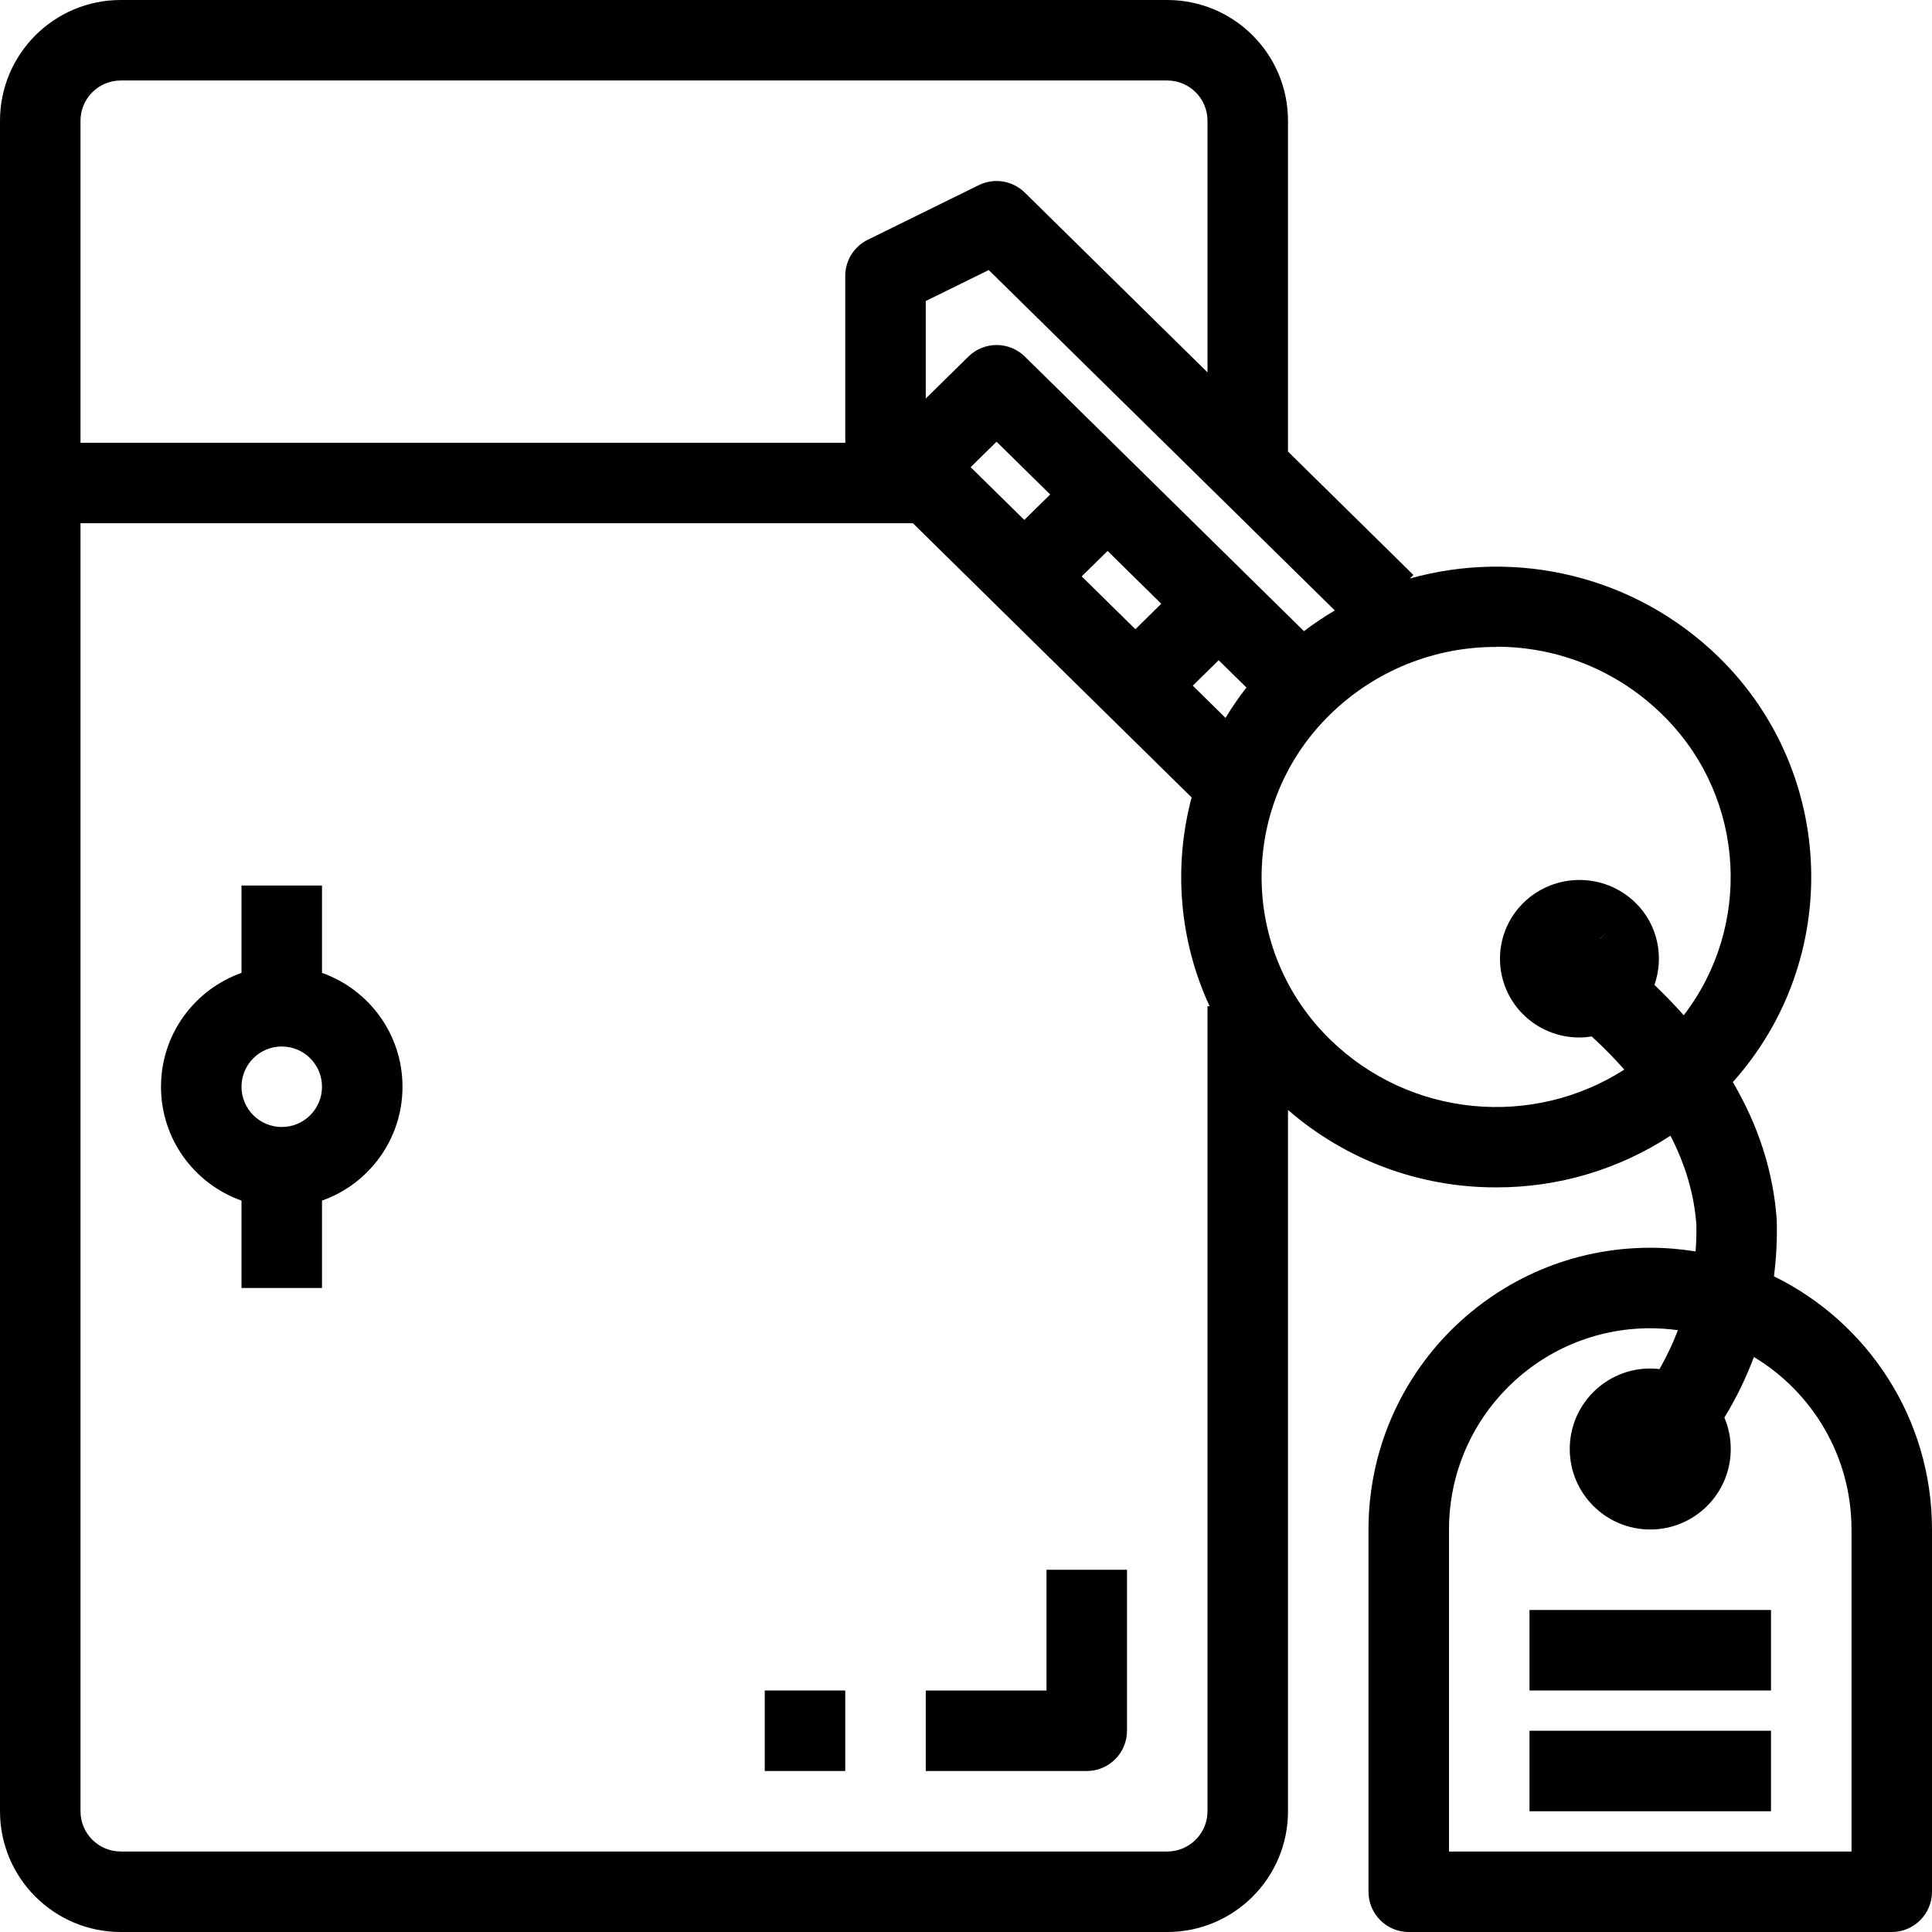
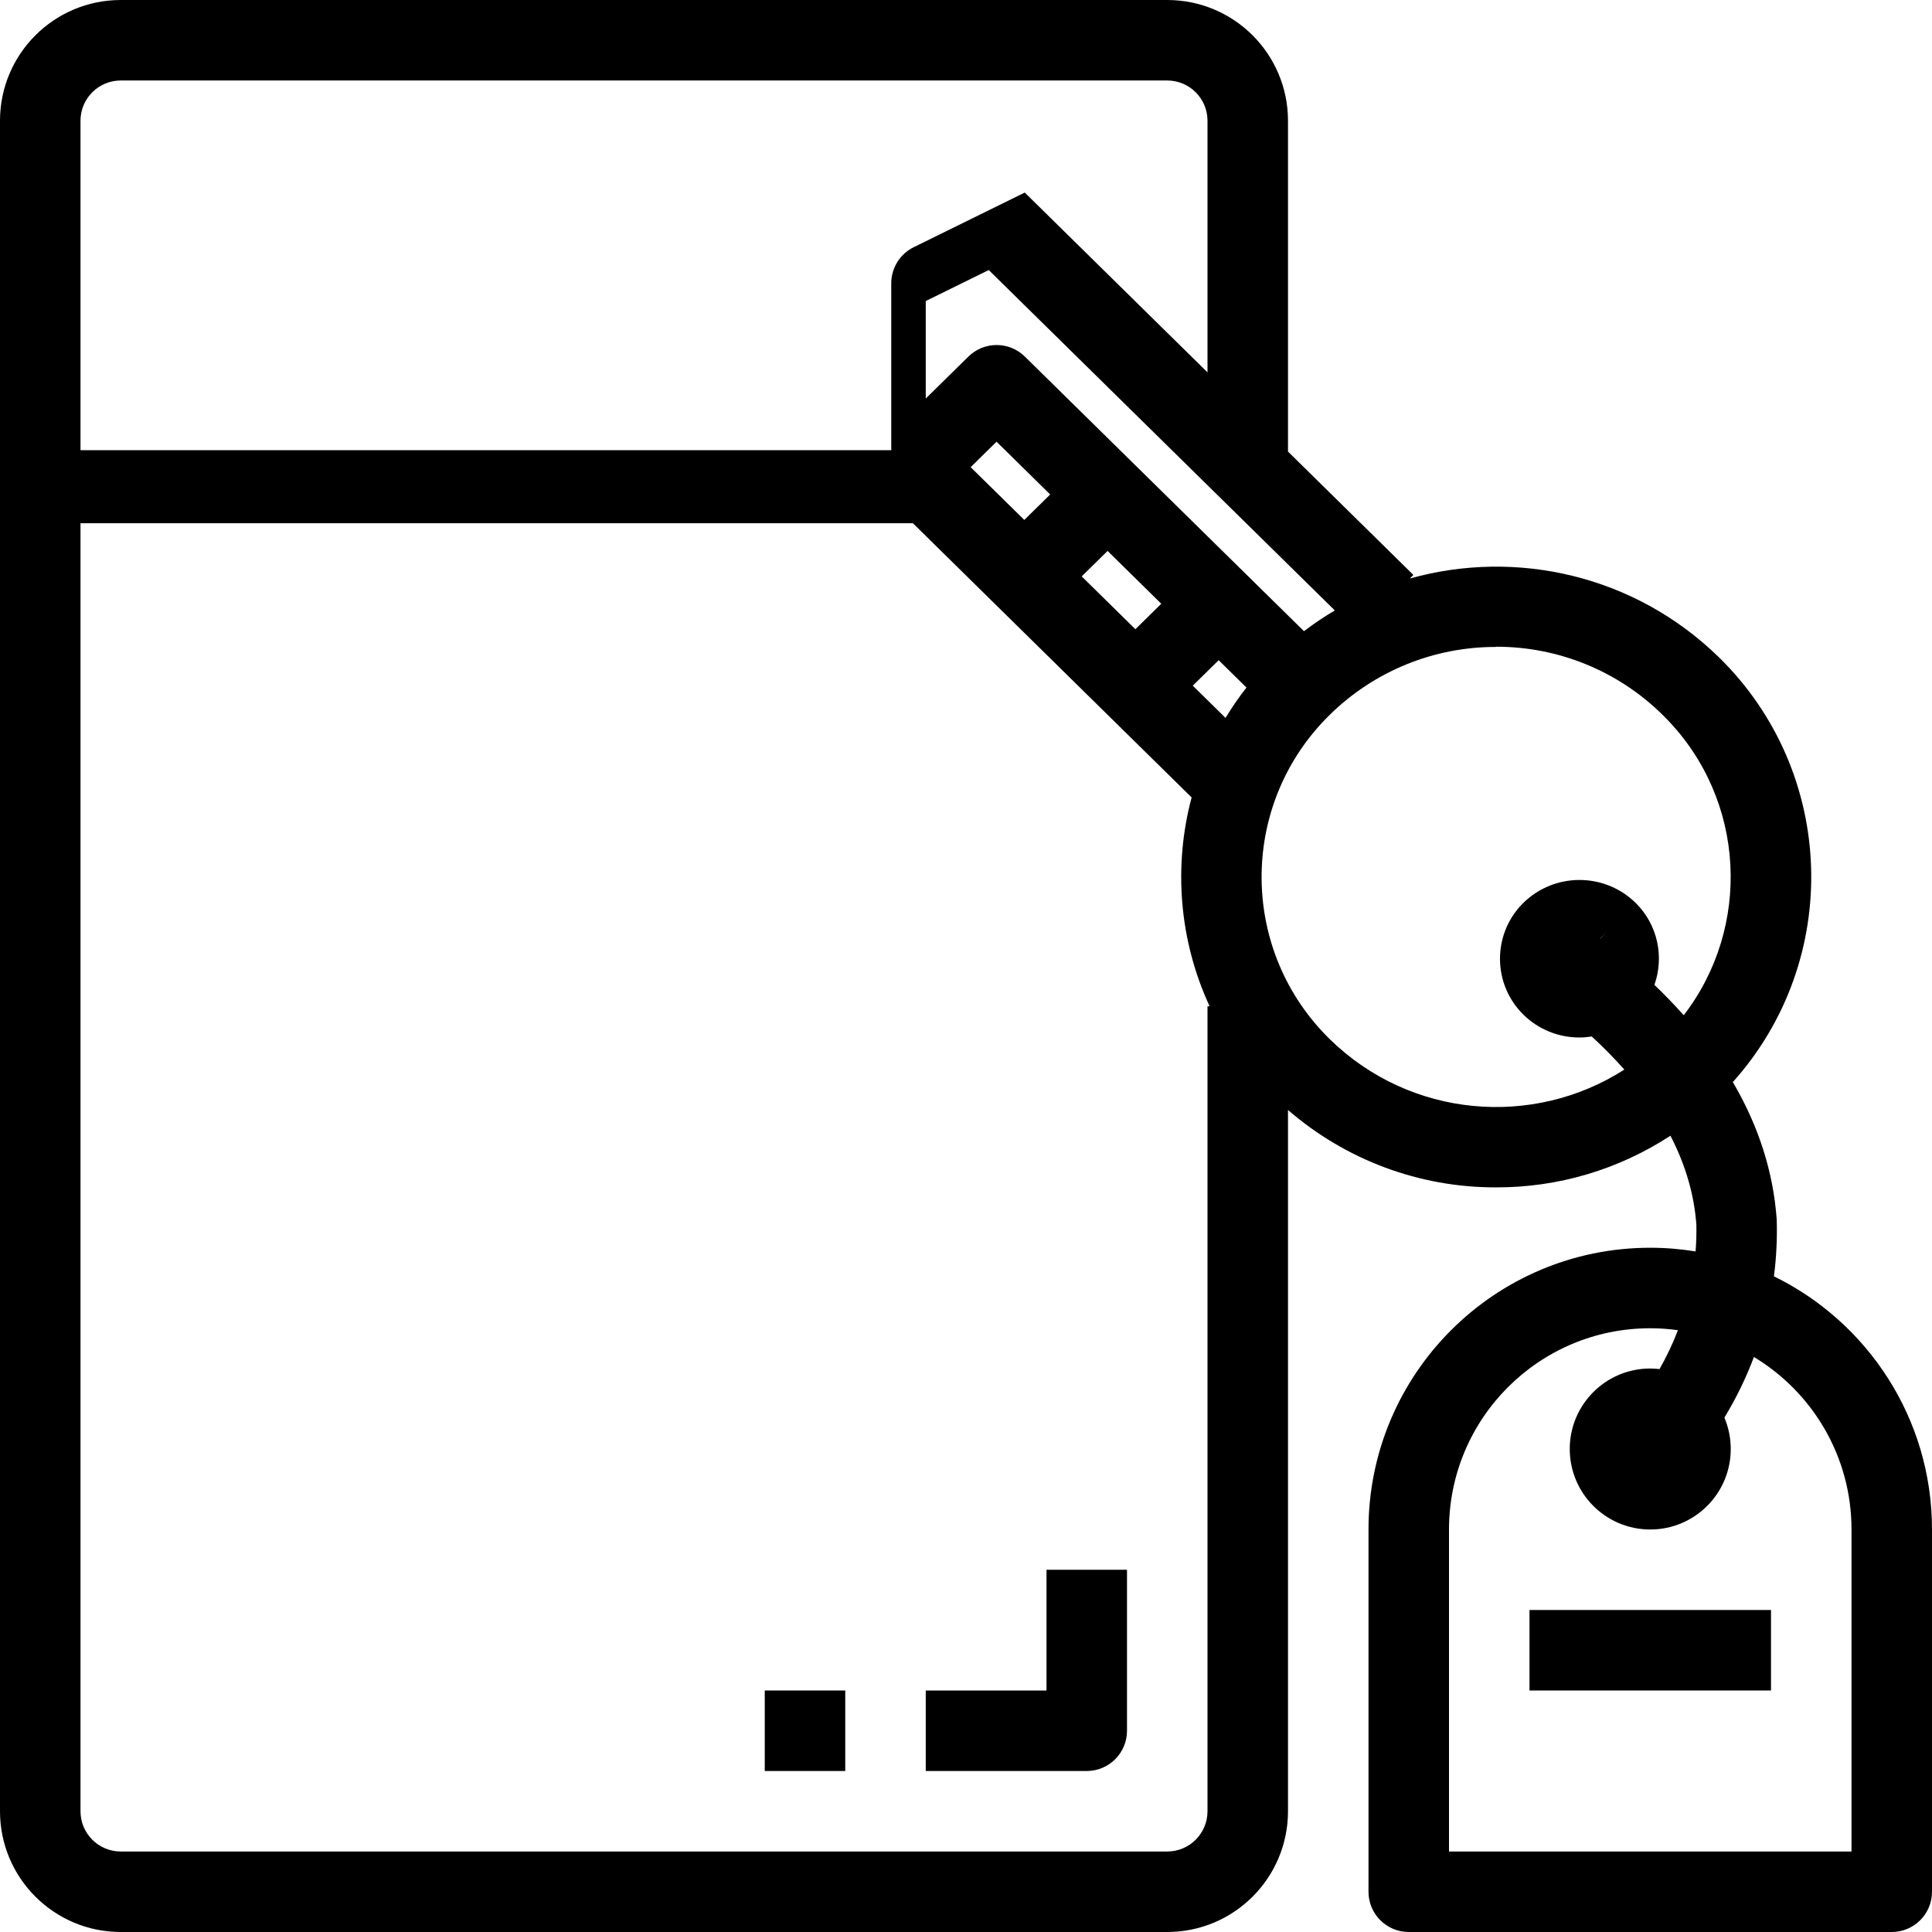
<svg xmlns="http://www.w3.org/2000/svg" version="1.1" id="Capa_1" x="0px" y="0px" viewBox="0 0 512 512" style="enable-background:new 0 0 512 512;" xml:space="preserve">
  <g>
    <g>
      <g>
-         <path d="M470.114,338.239c0.635-4.955,0.89-9.982,0.734-15.039c-0.896-12.618-4.793-24.785-11.628-36.44     c28.955-32.303,27.584-81.987-3.732-112.616c-22.348-21.784-53.744-28.716-81.865-20.827l0.937-0.954l-33.227-32.693V32     c0-17.673-14.327-32-32-32H32C14.327,0,0,14.327,0,32v448c0,17.673,14.327,32,32,32h277.333c17.673,0,32-14.327,32-32V294.154     c15.267,13.238,34.846,20.573,55.168,20.512c16.521,0.049,32.559-4.778,46.186-13.693c3.98,7.697,6.28,15.559,6.87,23.56     c0.045,2.381-0.026,4.754-0.207,7.109c-3.914-0.633-7.925-0.976-12.017-0.976c-41.237,0-74.667,33.429-74.667,74.667v96     c0,5.891,4.776,10.667,10.667,10.667h128c5.891,0,10.667-4.776,10.667-10.667v-96C512,375.858,494.916,350.38,470.114,338.239z      M257.234,123.803l6.862-6.747l14.216,13.985l-6.861,6.748L257.234,123.803z M293.523,146.004l14.227,13.996l-6.861,6.748     l-14.227-13.996L293.523,146.004z M322.96,174.962l7.365,7.245c-2.032,2.591-3.873,5.279-5.547,8.041l-8.679-8.538     L322.96,174.962z M345.565,167.266l-73.981-72.781c-4.148-4.066-10.786-4.066-14.933,0l-11.317,11.131V79.776l16.693-8.213     l91.714,90.211C350.933,163.424,348.207,165.264,345.565,167.266z M32,21.333h277.333C315.224,21.333,320,26.109,320,32v66.679     l-48.427-47.649c-3.234-3.179-8.124-3.967-12.192-1.963l-29.419,14.475c-3.659,1.798-5.973,5.524-5.963,9.6v43.424     c0,0.258,0.021,0.513,0.039,0.768H21.333V32C21.333,26.109,26.109,21.333,32,21.333z M320,480     c0,5.891-4.776,10.667-10.667,10.667H32c-5.891,0-10.667-4.776-10.667-10.667V138.667h220.601l73.859,72.665     c-4.884,18.304-3.284,37.951,4.766,55.335H320V480z M352.48,275.467c-0.351-0.342-0.697-0.689-1.039-1.039     c-23.205-23.779-22.74-61.868,1.039-85.073c11.749-11.524,27.564-17.958,44.021-17.909l0.011-0.053     c16.458-0.031,32.266,6.422,44,17.963c0.351,0.342,0.697,0.689,1.039,1.039c21.174,21.698,22.629,55.304,4.658,78.651     c-2.416-2.714-5.007-5.395-7.772-8.043c2.607-7.381,0.937-15.925-5.018-21.77c-8.255-8.046-21.419-8.046-29.675,0     c-0.096,0.094-0.192,0.19-0.286,0.286c-8.039,8.197-7.911,21.36,0.286,29.399c3.961,3.882,9.292,6.047,14.837,6.027     c1.097,0.003,2.181-0.104,3.252-0.269c3.139,2.895,6.015,5.821,8.628,8.776C406.272,298.951,373.834,296.294,352.48,275.467z      M424.059,248.733l1.872-1.907l-1.838,1.933C424.081,248.751,424.07,248.742,424.059,248.733z M490.667,490.667H384v-85.333     C384,375.878,407.878,352,437.333,352c2.49,0,4.937,0.184,7.336,0.515c-1.355,3.551-2.994,6.992-4.88,10.304     c-0.807-0.093-1.624-0.152-2.457-0.152C425.551,362.667,416,372.218,416,384c0,11.782,9.551,21.333,21.333,21.333     c11.782,0,21.333-9.551,21.333-21.333c0-2.953-0.601-5.765-1.685-8.322c3.112-5.107,5.732-10.484,7.827-16.06     c15.493,9.331,25.859,26.312,25.859,45.716V490.667z" />
-         <path d="M85.333,257.828v-23.161H64v23.161c-12.427,4.394-21.333,16.24-21.333,30.172S51.573,313.778,64,318.172v23.161h21.333     v-23.161c12.427-4.394,21.333-16.24,21.333-30.172S97.761,262.222,85.333,257.828z M74.667,298.667     C68.776,298.667,64,293.891,64,288s4.776-10.667,10.667-10.667c5.891,0,10.667,4.776,10.667,10.667     S80.558,298.667,74.667,298.667z" />
+         <path d="M470.114,338.239c0.635-4.955,0.89-9.982,0.734-15.039c-0.896-12.618-4.793-24.785-11.628-36.44     c28.955-32.303,27.584-81.987-3.732-112.616c-22.348-21.784-53.744-28.716-81.865-20.827l0.937-0.954l-33.227-32.693V32     c0-17.673-14.327-32-32-32H32C14.327,0,0,14.327,0,32v448c0,17.673,14.327,32,32,32h277.333c17.673,0,32-14.327,32-32V294.154     c15.267,13.238,34.846,20.573,55.168,20.512c16.521,0.049,32.559-4.778,46.186-13.693c3.98,7.697,6.28,15.559,6.87,23.56     c0.045,2.381-0.026,4.754-0.207,7.109c-3.914-0.633-7.925-0.976-12.017-0.976c-41.237,0-74.667,33.429-74.667,74.667v96     c0,5.891,4.776,10.667,10.667,10.667h128c5.891,0,10.667-4.776,10.667-10.667v-96C512,375.858,494.916,350.38,470.114,338.239z      M257.234,123.803l6.862-6.747l14.216,13.985l-6.861,6.748L257.234,123.803z M293.523,146.004l14.227,13.996l-6.861,6.748     l-14.227-13.996L293.523,146.004z M322.96,174.962l7.365,7.245c-2.032,2.591-3.873,5.279-5.547,8.041l-8.679-8.538     L322.96,174.962z M345.565,167.266l-73.981-72.781c-4.148-4.066-10.786-4.066-14.933,0l-11.317,11.131V79.776l16.693-8.213     l91.714,90.211C350.933,163.424,348.207,165.264,345.565,167.266z M32,21.333h277.333C315.224,21.333,320,26.109,320,32v66.679     l-48.427-47.649l-29.419,14.475c-3.659,1.798-5.973,5.524-5.963,9.6v43.424     c0,0.258,0.021,0.513,0.039,0.768H21.333V32C21.333,26.109,26.109,21.333,32,21.333z M320,480     c0,5.891-4.776,10.667-10.667,10.667H32c-5.891,0-10.667-4.776-10.667-10.667V138.667h220.601l73.859,72.665     c-4.884,18.304-3.284,37.951,4.766,55.335H320V480z M352.48,275.467c-0.351-0.342-0.697-0.689-1.039-1.039     c-23.205-23.779-22.74-61.868,1.039-85.073c11.749-11.524,27.564-17.958,44.021-17.909l0.011-0.053     c16.458-0.031,32.266,6.422,44,17.963c0.351,0.342,0.697,0.689,1.039,1.039c21.174,21.698,22.629,55.304,4.658,78.651     c-2.416-2.714-5.007-5.395-7.772-8.043c2.607-7.381,0.937-15.925-5.018-21.77c-8.255-8.046-21.419-8.046-29.675,0     c-0.096,0.094-0.192,0.19-0.286,0.286c-8.039,8.197-7.911,21.36,0.286,29.399c3.961,3.882,9.292,6.047,14.837,6.027     c1.097,0.003,2.181-0.104,3.252-0.269c3.139,2.895,6.015,5.821,8.628,8.776C406.272,298.951,373.834,296.294,352.48,275.467z      M424.059,248.733l1.872-1.907l-1.838,1.933C424.081,248.751,424.07,248.742,424.059,248.733z M490.667,490.667H384v-85.333     C384,375.878,407.878,352,437.333,352c2.49,0,4.937,0.184,7.336,0.515c-1.355,3.551-2.994,6.992-4.88,10.304     c-0.807-0.093-1.624-0.152-2.457-0.152C425.551,362.667,416,372.218,416,384c0,11.782,9.551,21.333,21.333,21.333     c11.782,0,21.333-9.551,21.333-21.333c0-2.953-0.601-5.765-1.685-8.322c3.112-5.107,5.732-10.484,7.827-16.06     c15.493,9.331,25.859,26.312,25.859,45.716V490.667z" />
        <rect x="405.333" y="426.667" width="64" height="21.333" />
-         <rect x="405.333" y="458.667" width="64" height="21.333" />
        <path d="M277.333,448h-32v21.333H288c5.891,0,10.667-4.776,10.667-10.667V416h-21.333V448z" />
        <rect x="202.667" y="448" width="21.333" height="21.333" />
      </g>
    </g>
  </g>
  <g>
</g>
  <g>
</g>
  <g>
</g>
  <g>
</g>
  <g>
</g>
  <g>
</g>
  <g>
</g>
  <g>
</g>
  <g>
</g>
  <g>
</g>
  <g>
</g>
  <g>
</g>
  <g>
</g>
  <g>
</g>
  <g>
</g>
</svg>